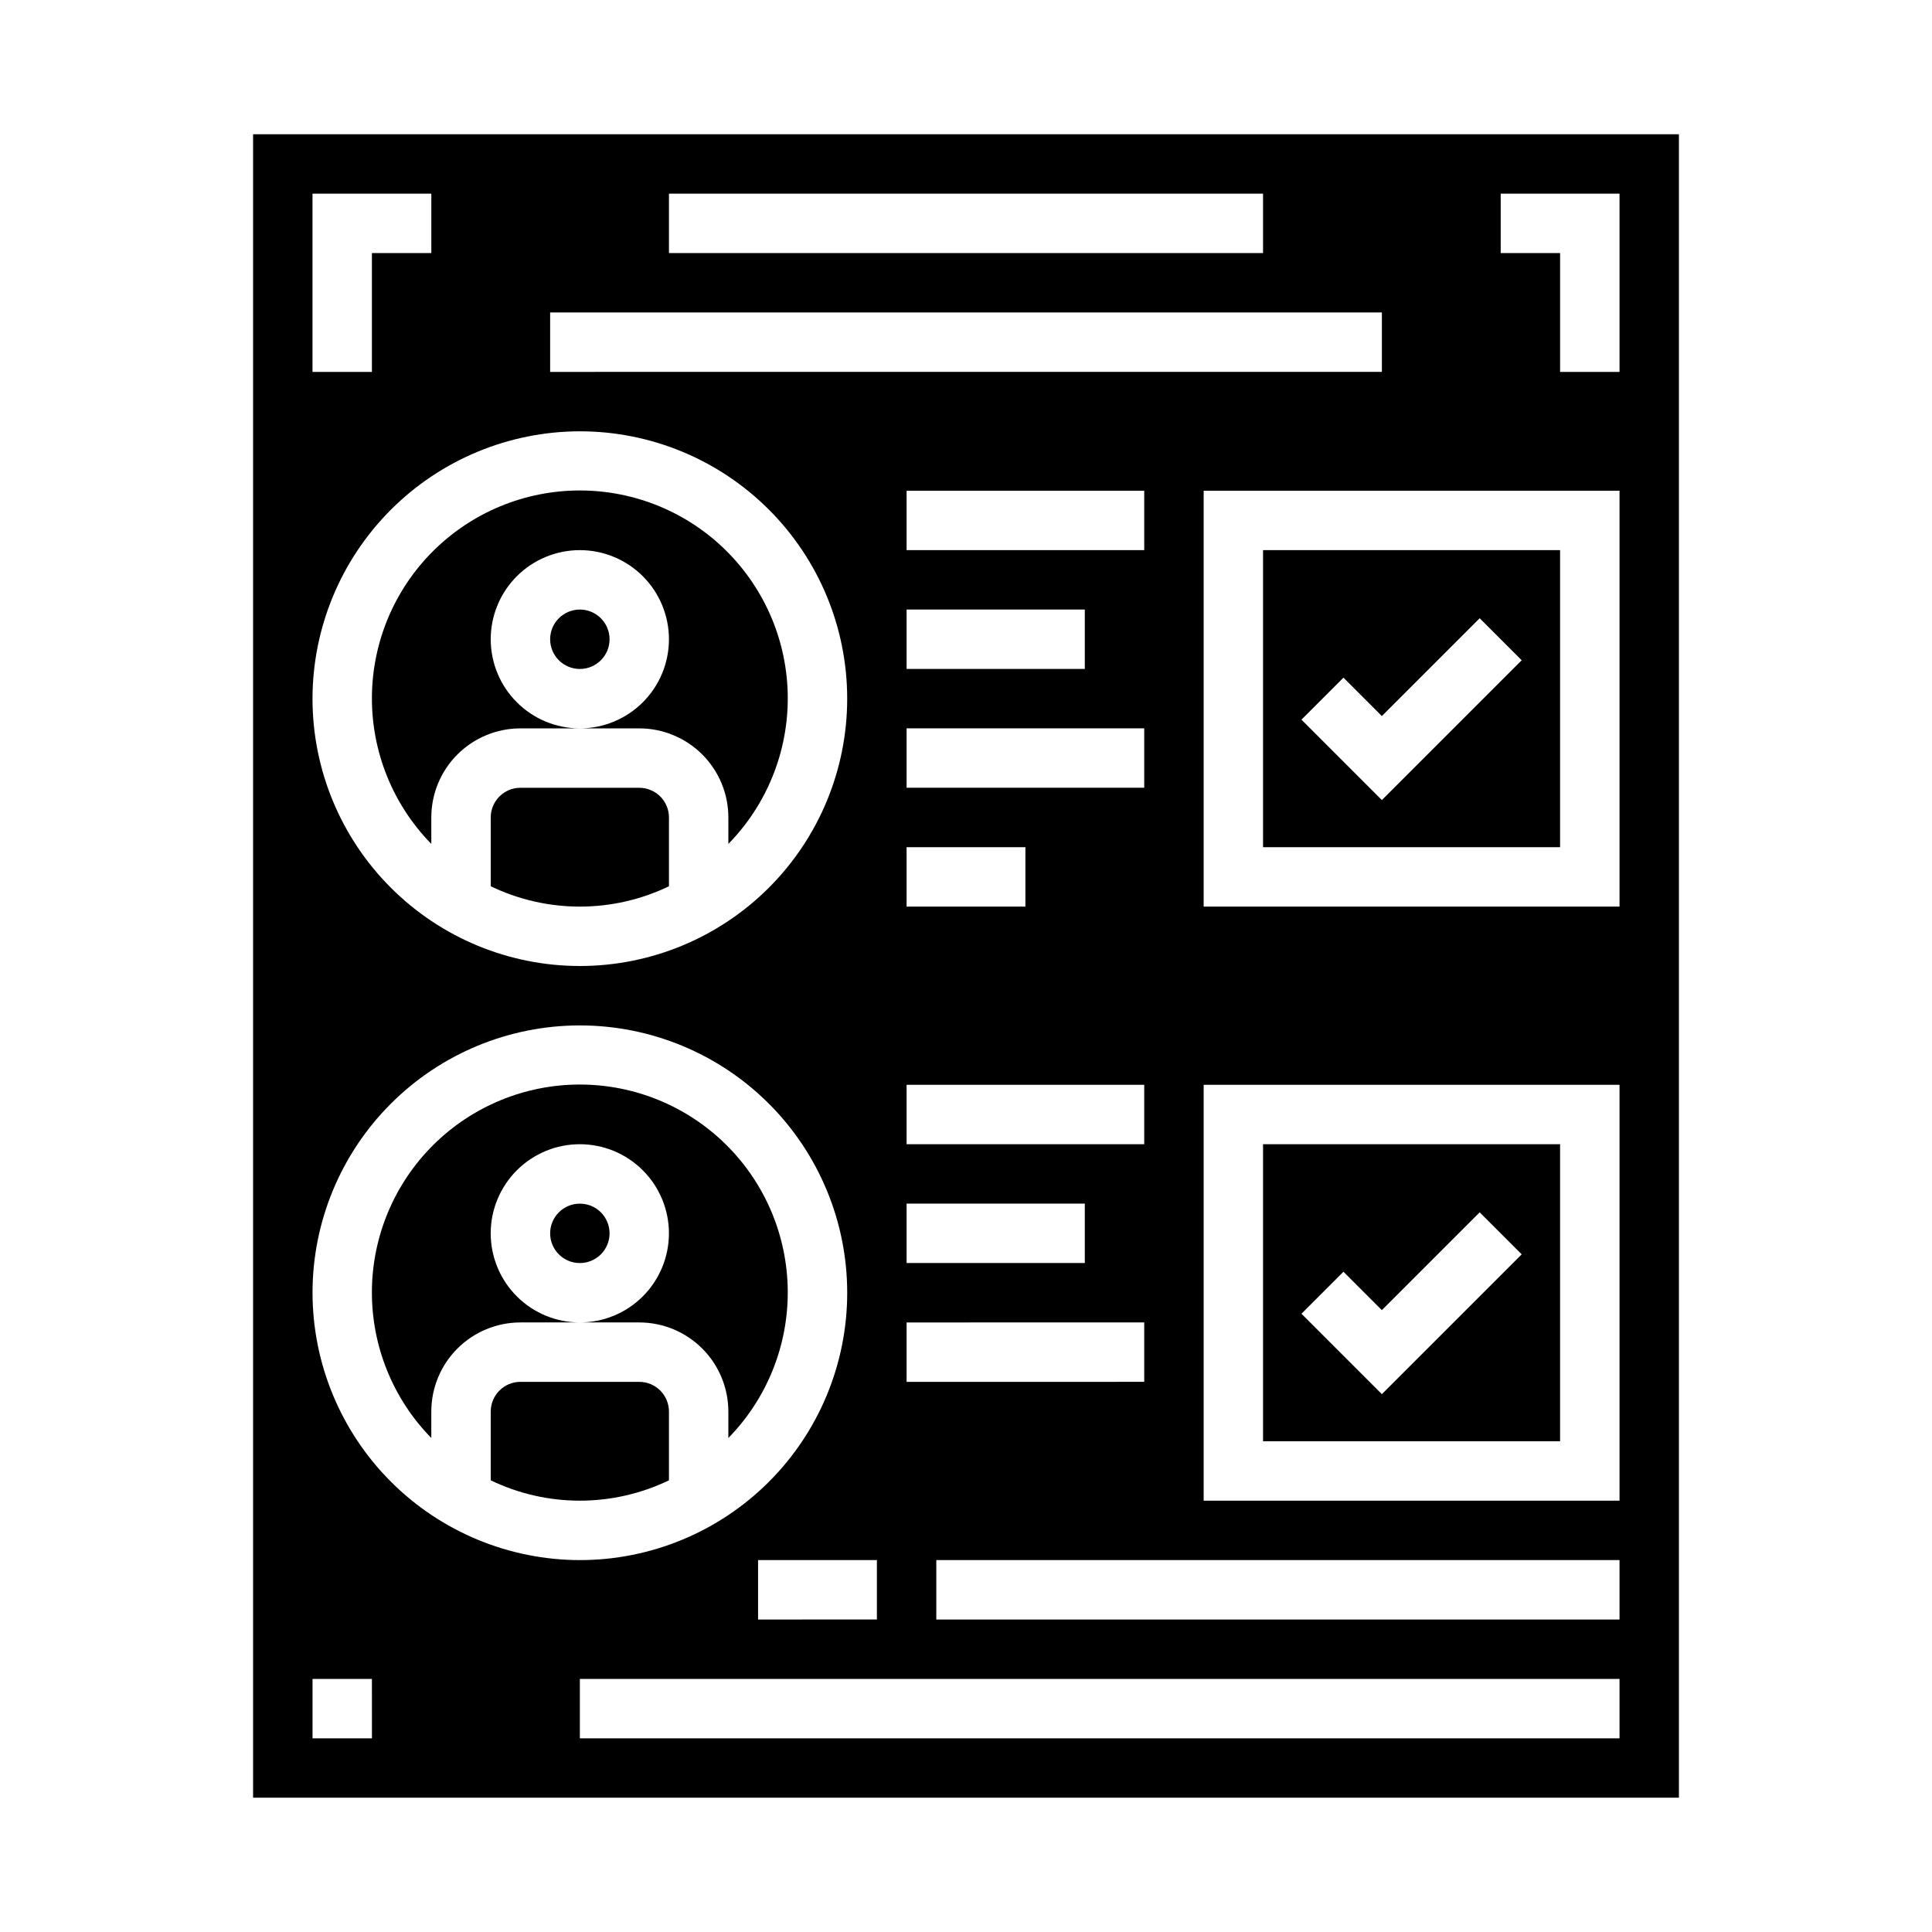
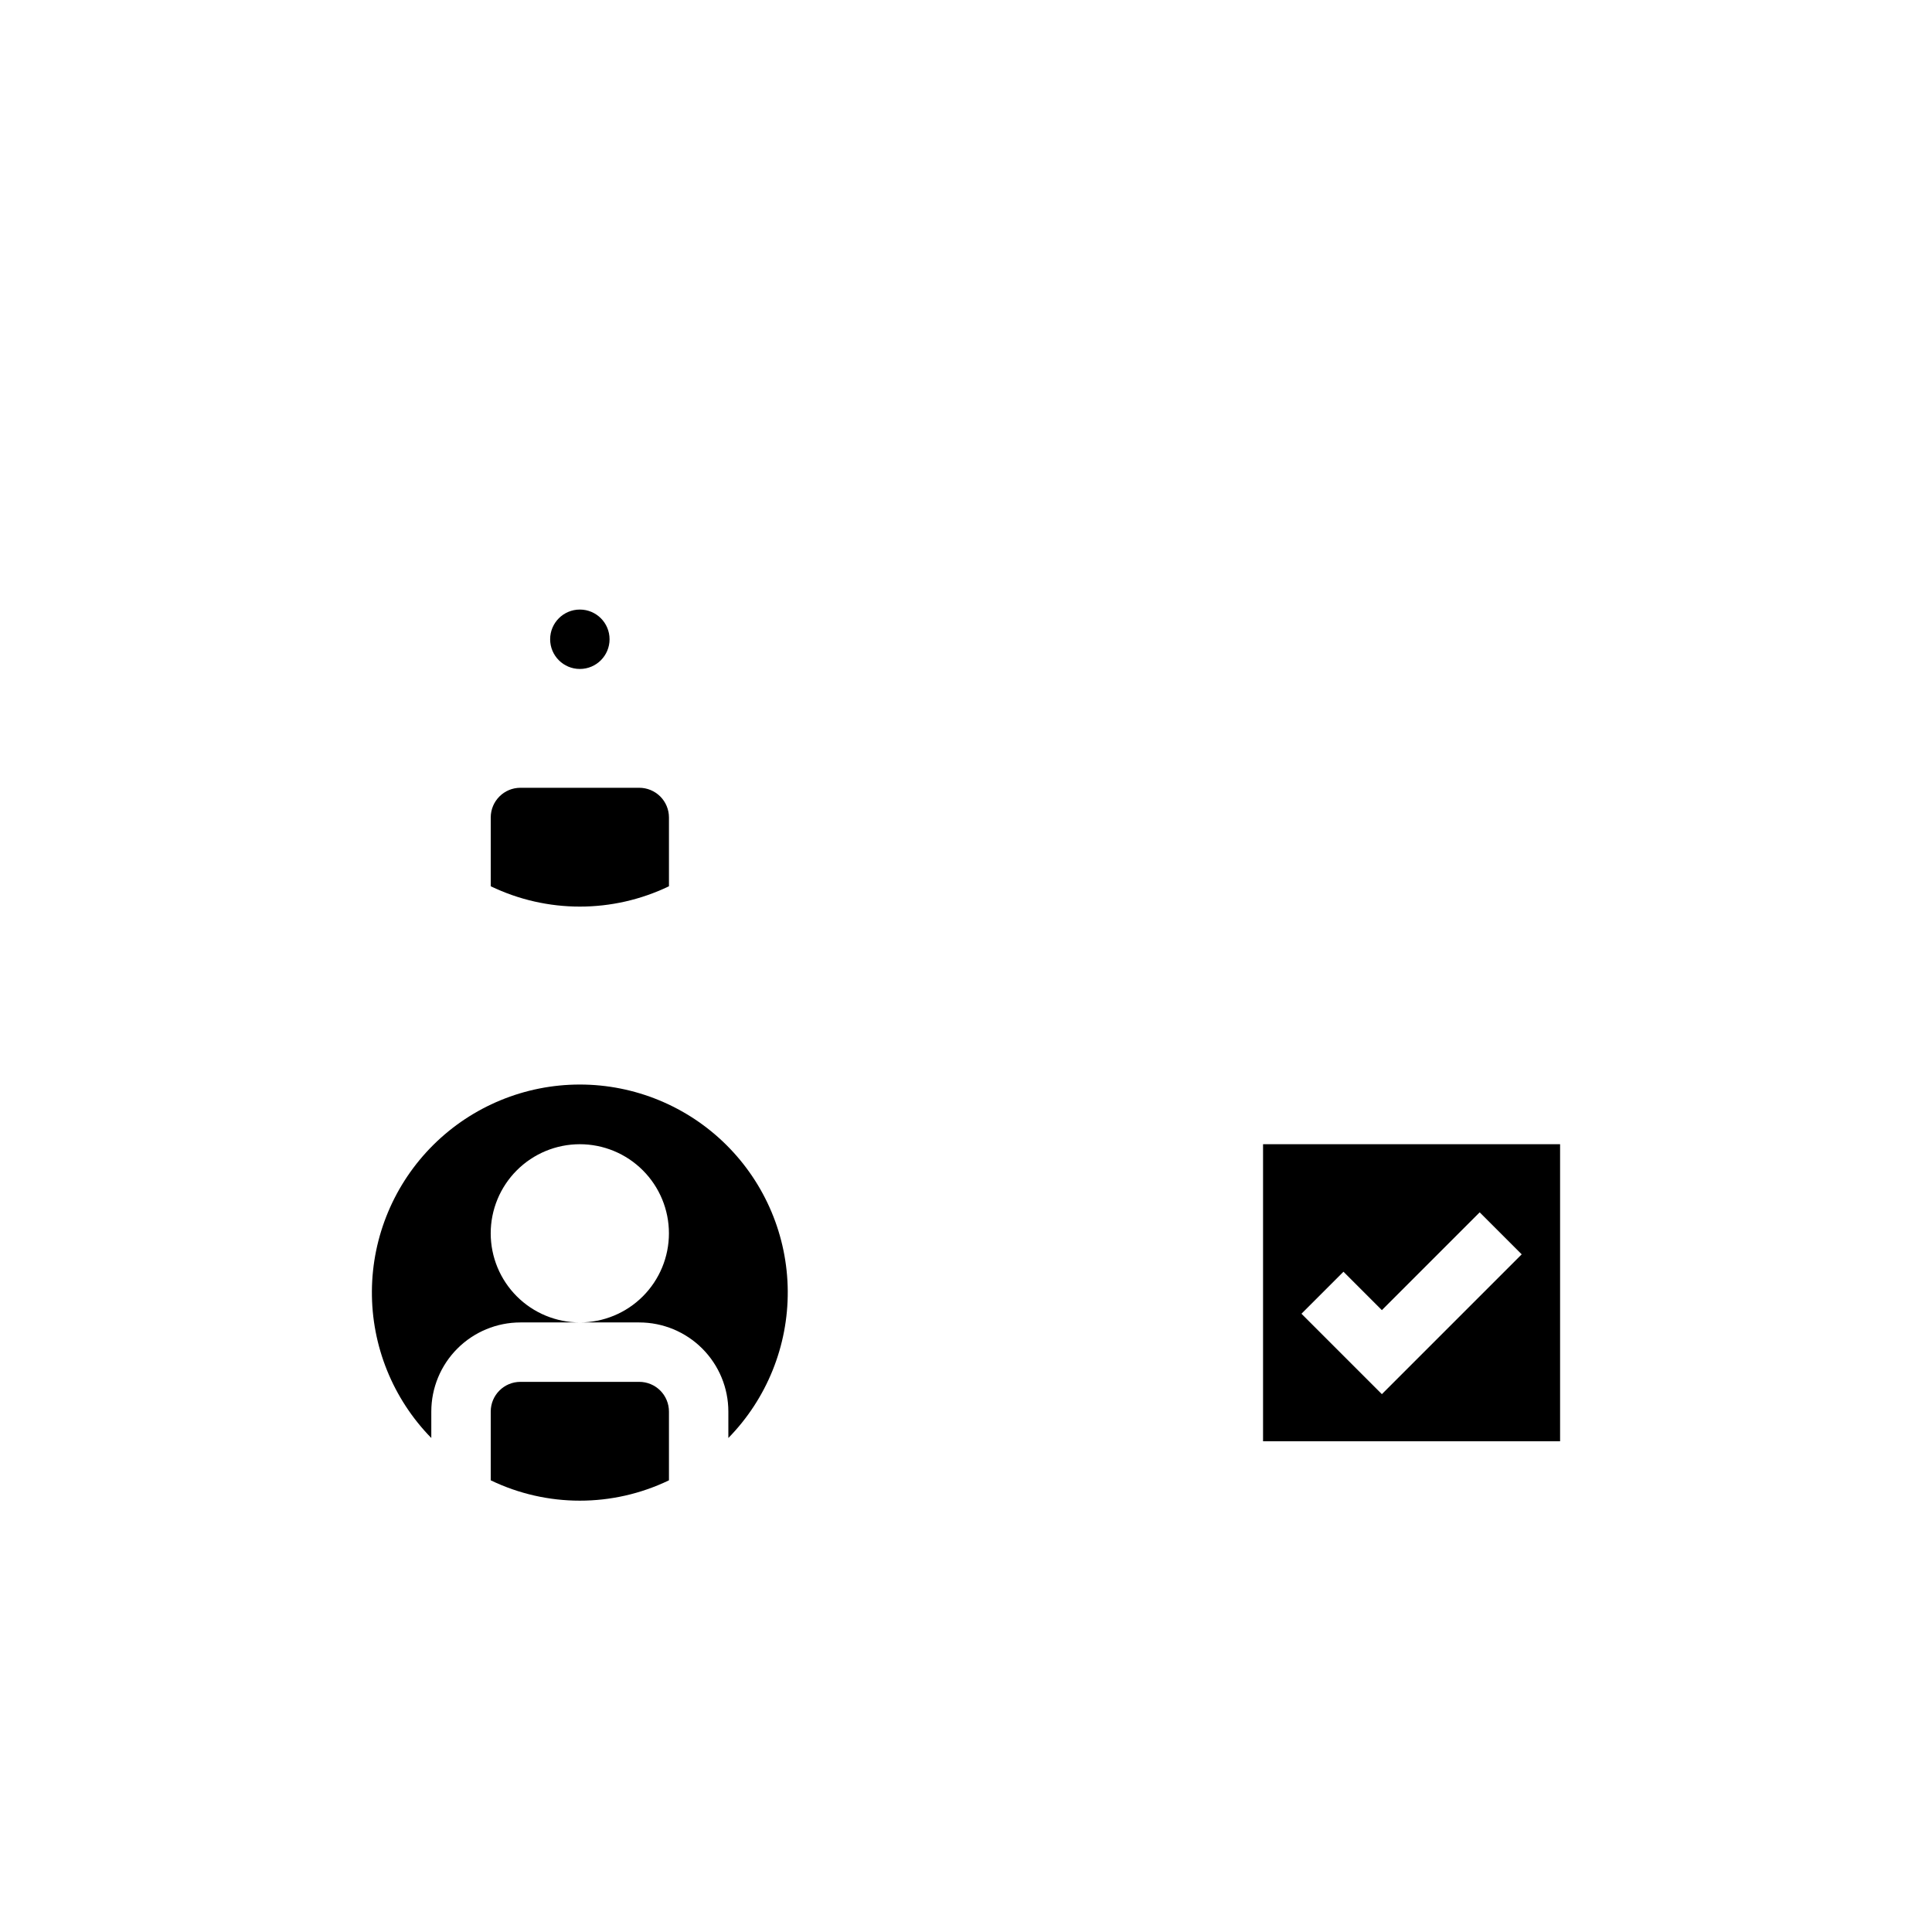
<svg xmlns="http://www.w3.org/2000/svg" fill="#000000" width="800px" height="800px" version="1.1" viewBox="144 144 512 512">
  <g>
-     <path d="m305.54 470.85c0 4.348-3.523 7.871-7.871 7.871-4.348 0-7.875-3.523-7.875-7.871s3.527-7.871 7.875-7.871c4.348 0 7.871 3.523 7.871 7.871" />
    <path d="m557.44 447.23h-78.719v78.719h78.719zm-47.23 66.234-21.309-21.309 11.133-11.133 10.176 10.18 25.922-25.922 11.133 11.133z" />
    <path d="m305.54 313.41c0 4.348-3.523 7.871-7.871 7.871-4.348 0-7.875-3.523-7.875-7.871s3.527-7.871 7.875-7.871c4.348 0 7.871 3.523 7.871 7.871" />
    <path d="m297.66 494.46c-6.266 0-12.273-2.484-16.699-6.914-4.43-4.43-6.918-10.438-6.918-16.699 0-6.266 2.488-12.27 6.918-16.699 4.426-4.43 10.434-6.918 16.699-6.918 6.262 0 12.27 2.488 16.695 6.918 4.43 4.43 6.918 10.434 6.918 16.699 0 6.262-2.488 12.27-6.918 16.699-4.426 4.43-10.434 6.914-16.695 6.914h15.742c6.262 0 12.27 2.488 16.699 6.918 4.43 4.43 6.918 10.438 6.918 16.699v7.008c10.18-10.395 15.84-24.391 15.742-38.941-0.098-14.547-5.949-28.469-16.273-38.723-10.32-10.25-24.281-16.008-38.828-16.008-14.551 0-28.512 5.758-38.832 16.008-10.324 10.254-16.172 24.176-16.273 38.723-0.098 14.551 5.562 28.547 15.742 38.941v-7.008c0-6.262 2.488-12.27 6.918-16.699 4.43-4.43 10.438-6.918 16.699-6.918z" />
    <path d="m321.28 536.3v-18.223c0-2.086-0.828-4.09-2.305-5.566-1.477-1.477-3.481-2.305-5.566-2.305h-31.488c-4.348 0-7.871 3.523-7.871 7.871v18.223c14.922 7.191 32.309 7.191 47.23 0z" />
-     <path d="m258.3 360.64c0-6.262 2.488-12.27 6.918-16.699 4.43-4.426 10.438-6.914 16.699-6.914h15.746c-6.266 0-12.273-2.488-16.699-6.918-4.43-4.43-6.918-10.438-6.918-16.699s2.488-12.27 6.918-16.699c4.426-4.43 10.434-6.918 16.699-6.918 6.262 0 12.27 2.488 16.695 6.918 4.43 4.43 6.918 10.438 6.918 16.699s-2.488 12.27-6.918 16.699c-4.426 4.43-10.434 6.918-16.695 6.918h15.742c6.262 0 12.27 2.488 16.699 6.914 4.43 4.43 6.918 10.438 6.918 16.699v7.008c10.18-10.395 15.84-24.391 15.742-38.941-0.098-14.547-5.949-28.469-16.273-38.719-10.32-10.254-24.281-16.008-38.828-16.008-14.551 0-28.512 5.754-38.832 16.008-10.324 10.25-16.172 24.172-16.273 38.719-0.098 14.551 5.562 28.547 15.742 38.941z" />
-     <path d="m557.44 289.79h-78.719v78.723h78.719zm-47.23 66.234-21.309-21.309 11.133-11.133 10.176 10.18 25.922-25.922 11.133 11.133z" />
-     <path d="m211.07 179.58v440.83h377.86v-440.83zm110.21 15.742h157.44v15.746h-157.44zm-31.488 31.488h220.42v15.742l-220.42 0.004zm157.44 267.65v15.742l-62.977 0.004v-15.746zm-62.977-15.742v-15.742h47.23v15.742zm0-31.488v-15.742h62.977v15.742zm0-62.977v-15.742h31.488v15.742zm0-31.488v-15.742h62.977v15.742zm0-31.488v-15.742h47.23v15.742zm0-31.488v-15.742h62.977v15.742zm-157.44-94.465h31.488v15.746h-15.742v31.488h-15.746zm70.848 62.977h0.004c18.789 0 36.809 7.465 50.094 20.754 13.289 13.285 20.754 31.305 20.754 50.094 0 18.793-7.465 36.812-20.754 50.098-13.285 13.289-31.305 20.754-50.094 20.754-18.793 0-36.812-7.465-50.098-20.754-13.289-13.285-20.754-31.305-20.754-50.098 0.023-18.781 7.496-36.789 20.777-50.07s31.289-20.754 50.074-20.777zm78.723 299.14v15.742l-31.488 0.004v-15.746zm-133.82 47.234h-15.746v-15.746h15.742zm-15.746-118.08c0-18.789 7.465-36.809 20.754-50.098 13.285-13.285 31.305-20.75 50.098-20.75 18.789 0 36.809 7.465 50.094 20.75 13.289 13.289 20.754 31.309 20.754 50.098 0 18.793-7.465 36.812-20.754 50.098-13.285 13.289-31.305 20.75-50.094 20.75-18.785-0.02-36.793-7.492-50.074-20.773s-20.754-31.289-20.777-50.074zm346.37 118.08h-275.52v-15.746h275.52zm0-31.488h-181.06v-15.746h181.06zm0-31.488h-110.21v-110.21h110.21zm0-157.44h-110.21v-110.21h110.21zm0-141.7h-15.746v-31.488h-15.742v-15.746h31.488z" />
    <path d="m313.41 352.77h-31.488c-4.348 0-7.871 3.523-7.871 7.871v18.227c14.922 7.188 32.309 7.188 47.23 0v-18.227c0-2.086-0.828-4.09-2.305-5.566-1.477-1.473-3.481-2.305-5.566-2.305z" />
  </g>
</svg>